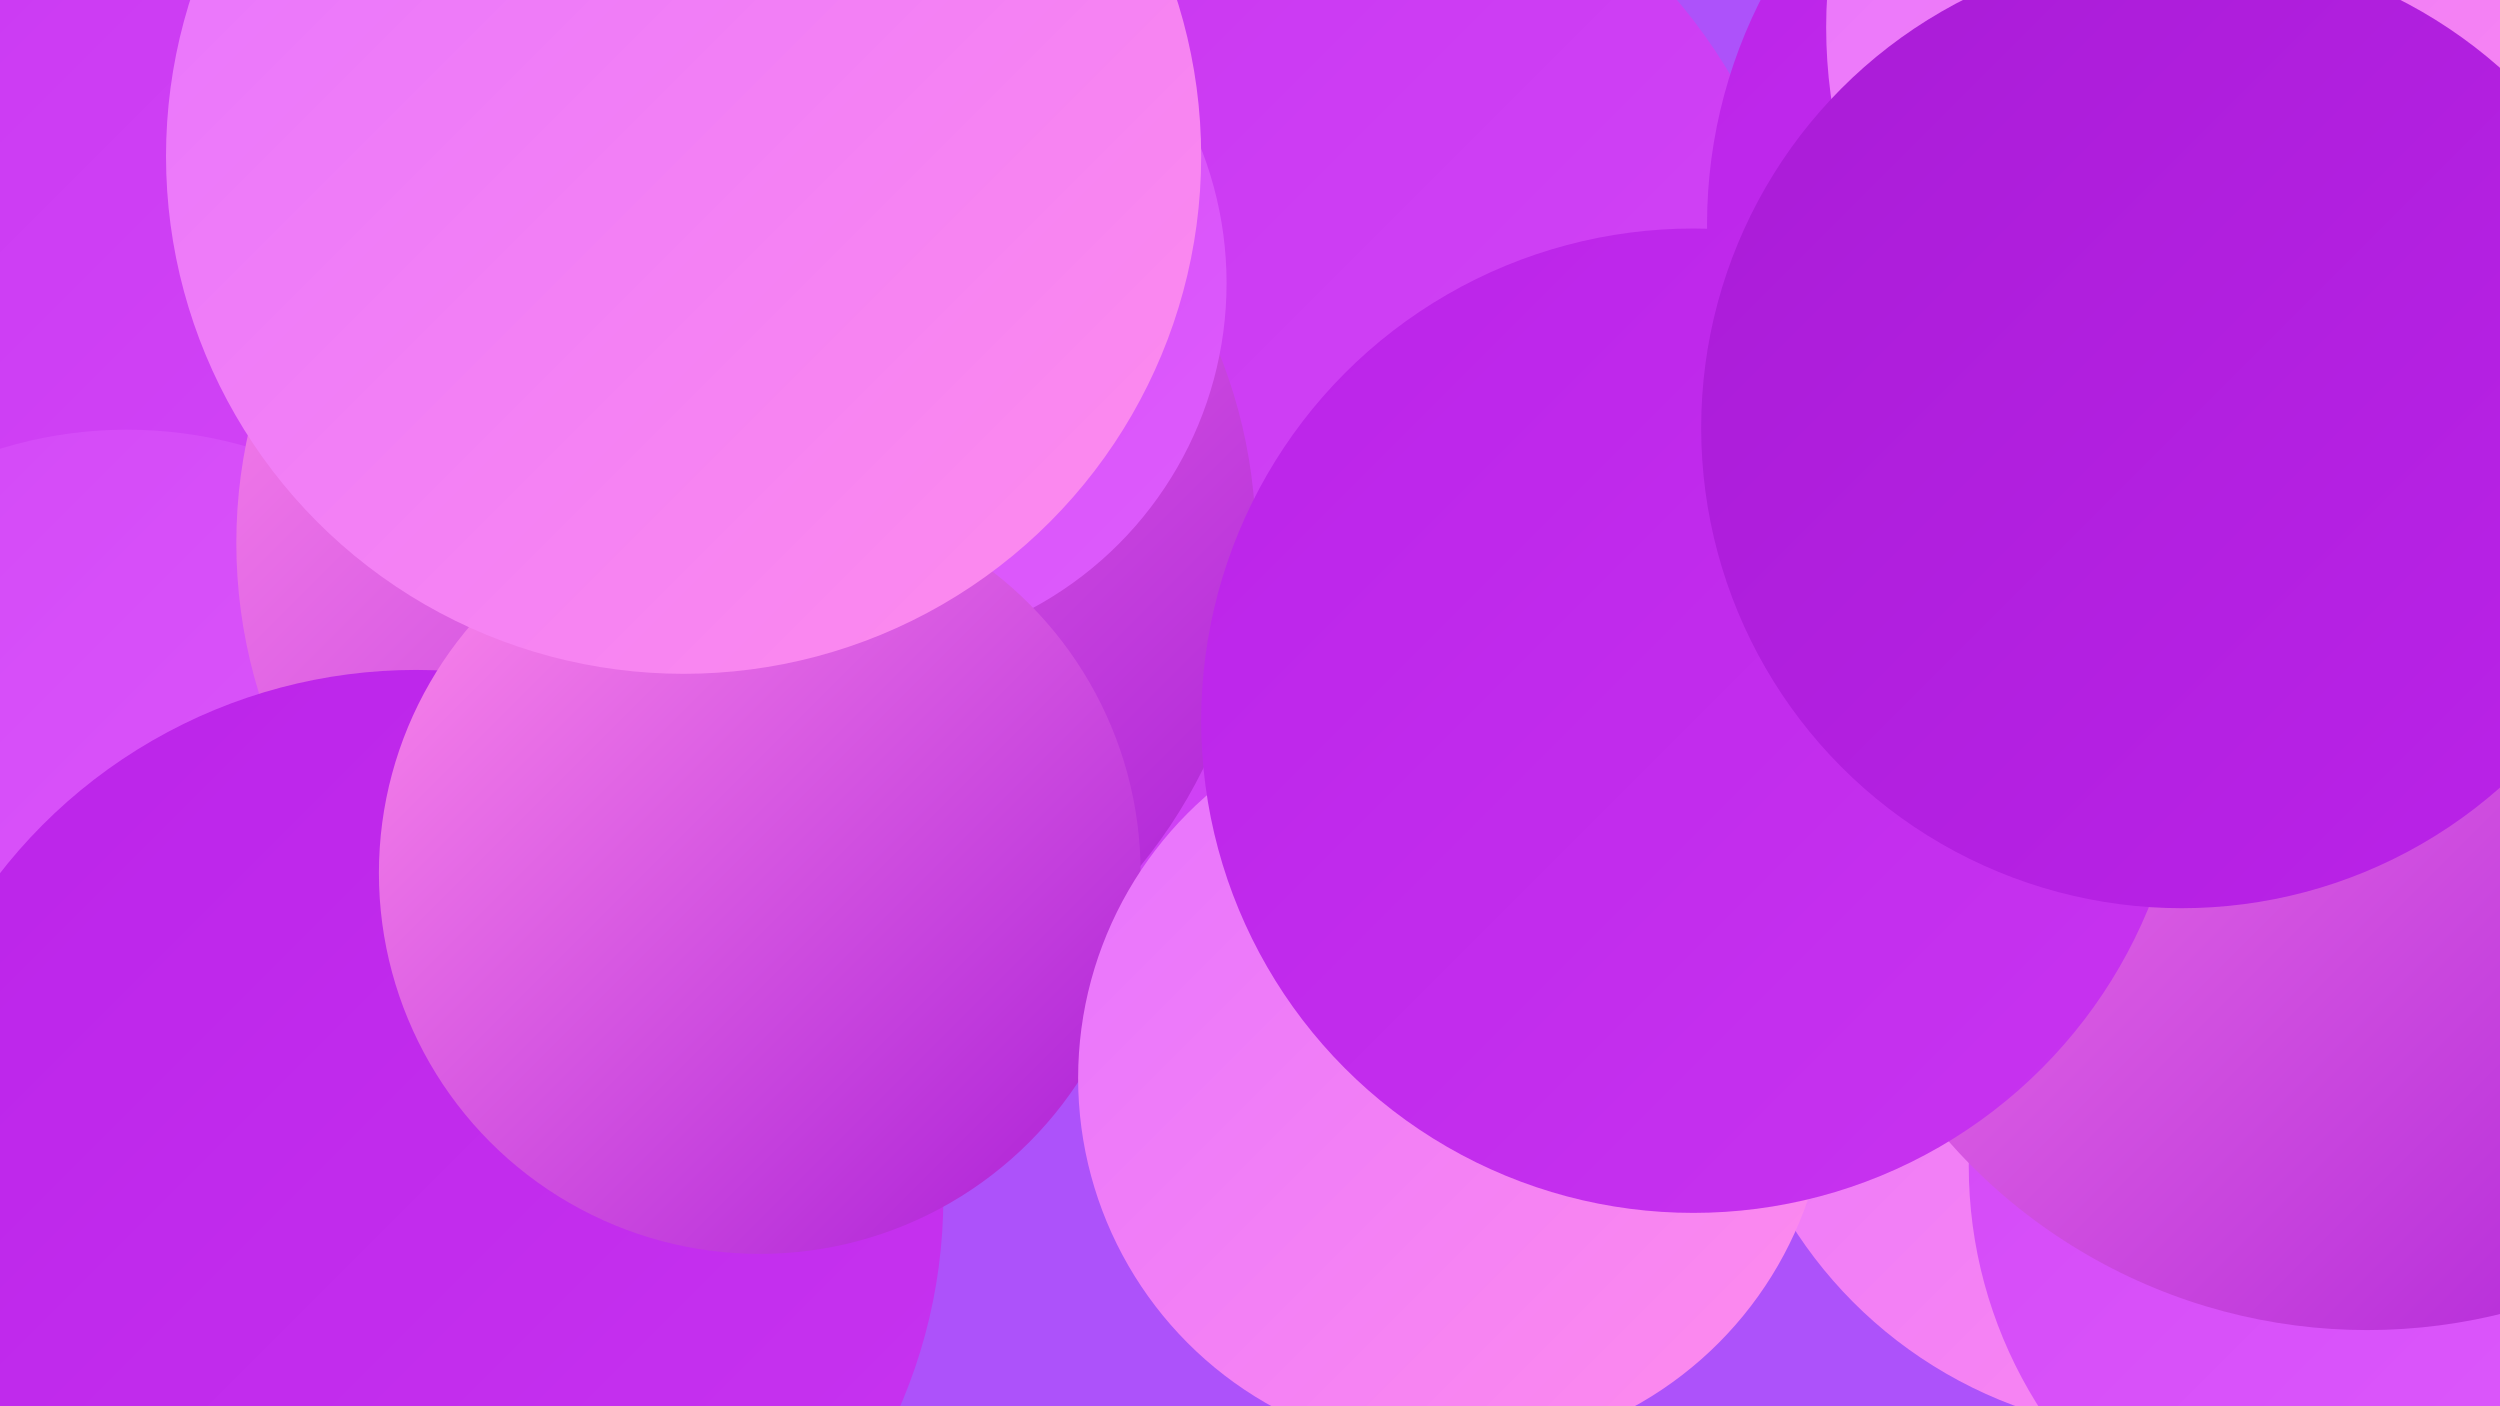
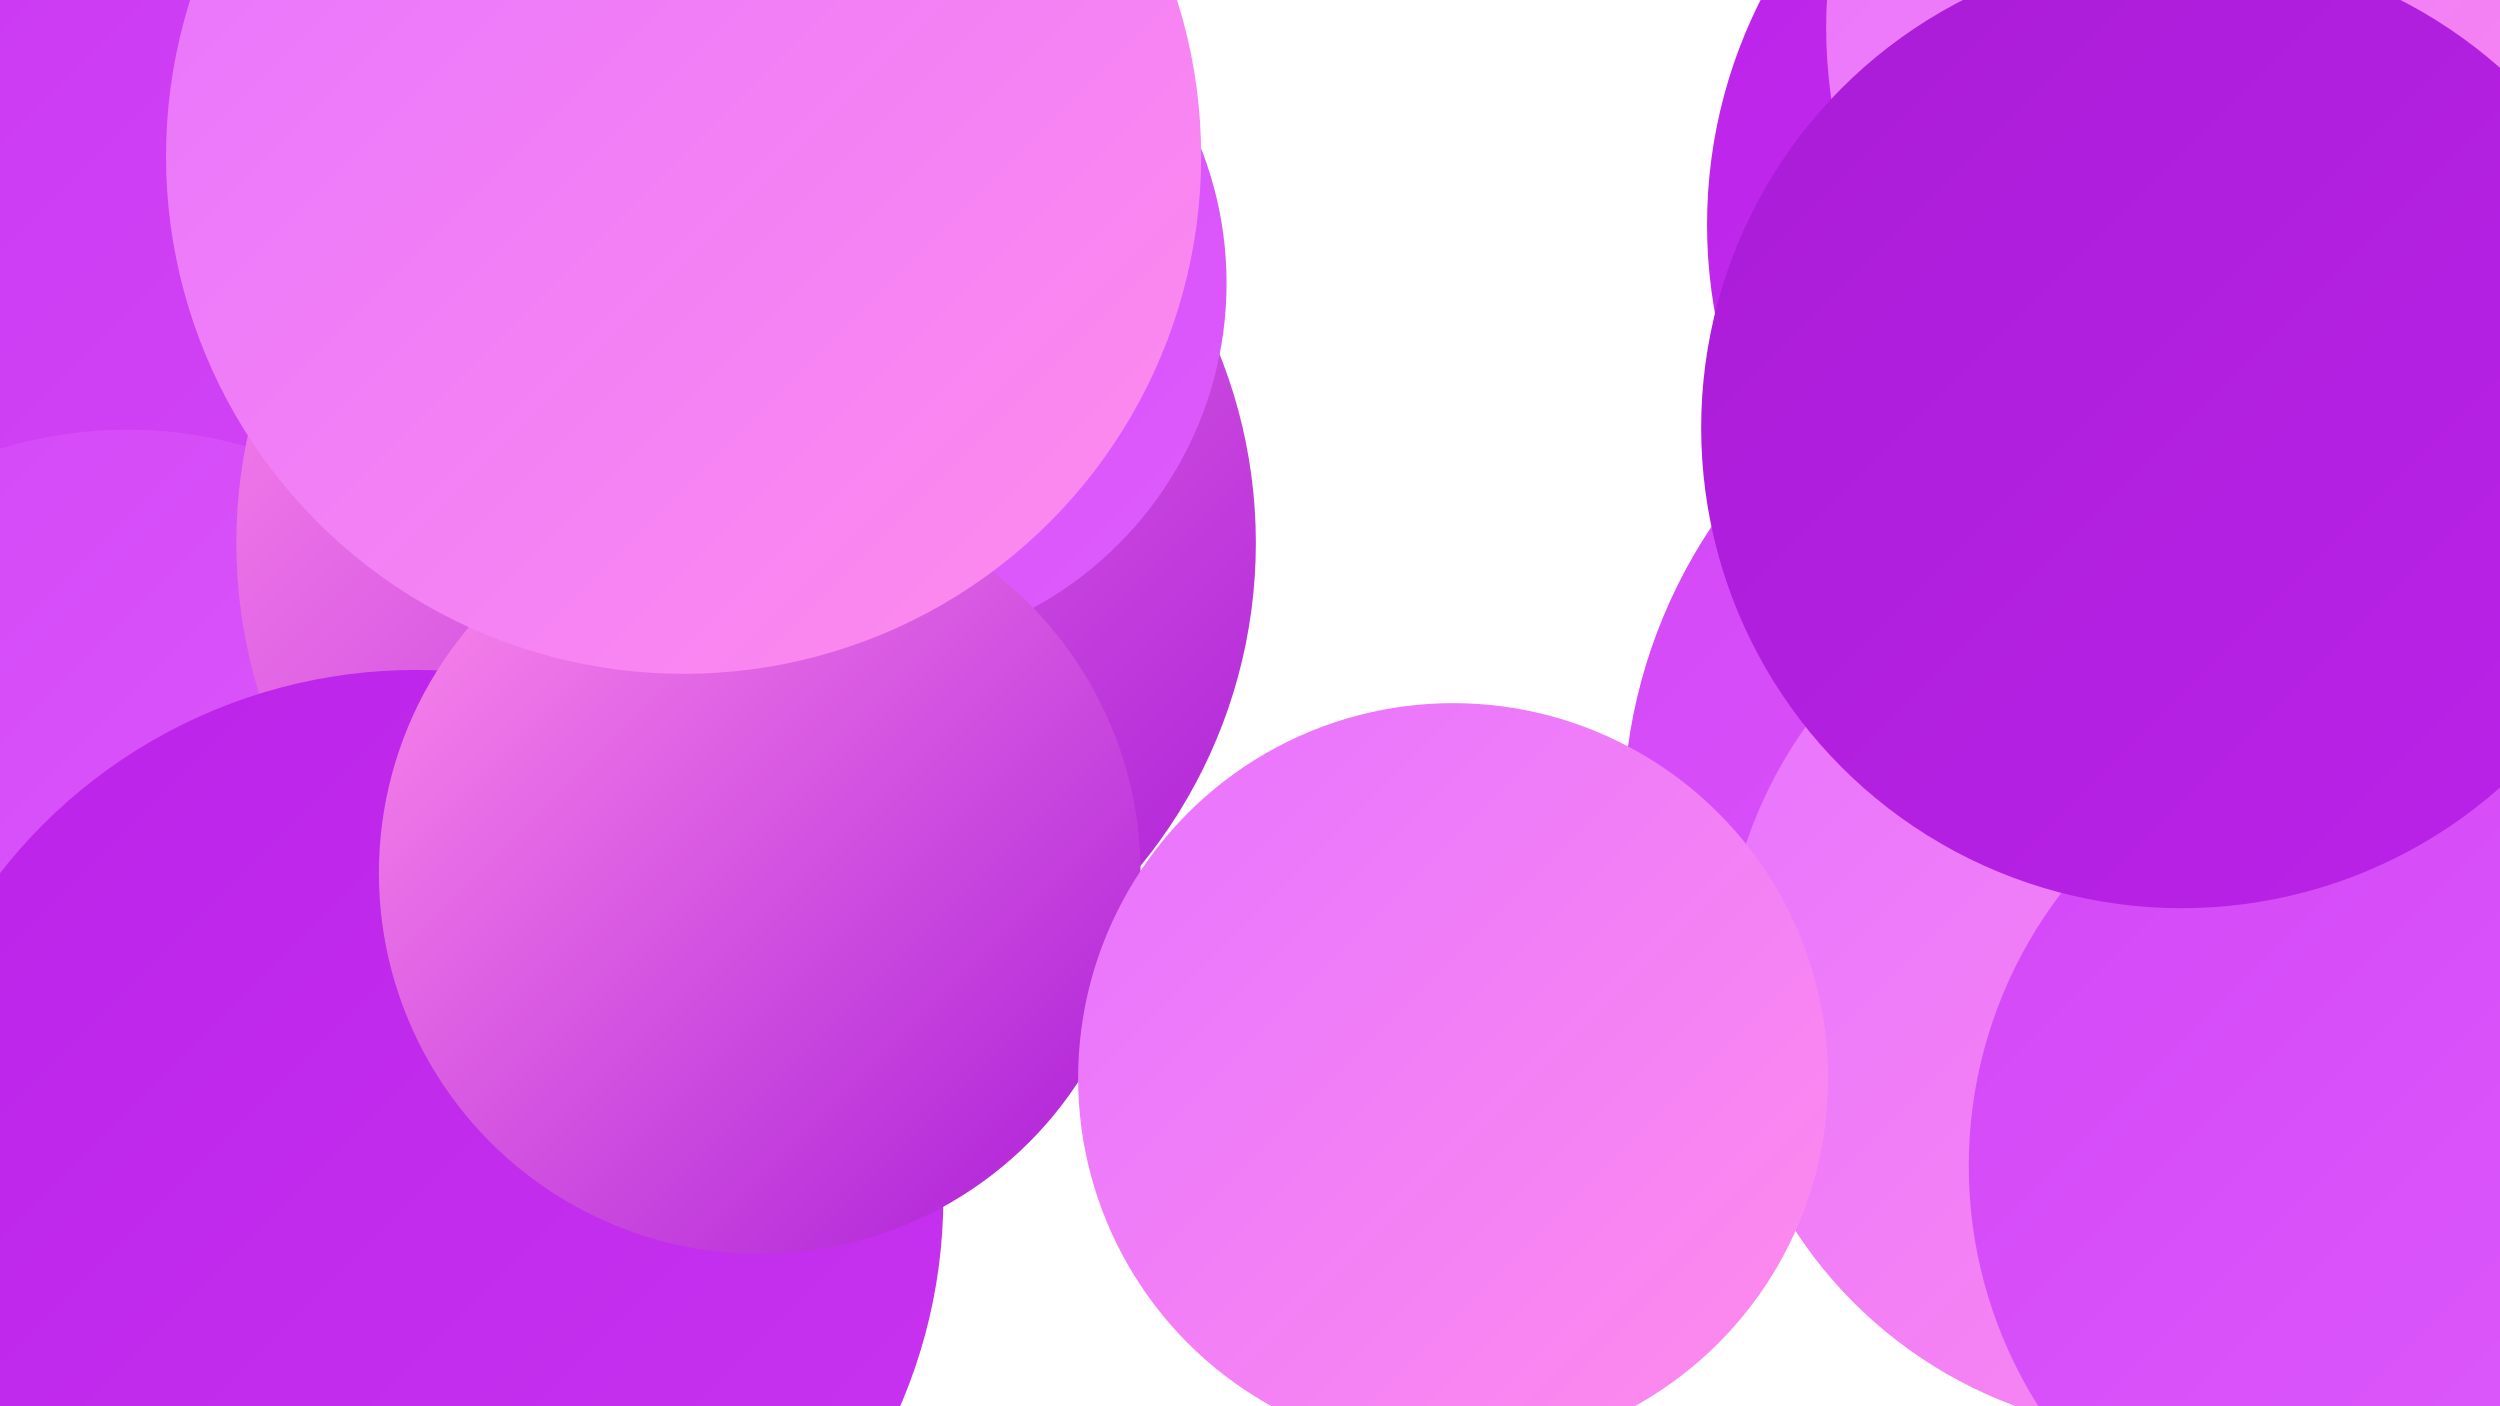
<svg xmlns="http://www.w3.org/2000/svg" width="1280" height="720">
  <defs>
    <linearGradient id="grad0" x1="0%" y1="0%" x2="100%" y2="100%">
      <stop offset="0%" style="stop-color:#a91cd6;stop-opacity:1" />
      <stop offset="100%" style="stop-color:#bb23e9;stop-opacity:1" />
    </linearGradient>
    <linearGradient id="grad1" x1="0%" y1="0%" x2="100%" y2="100%">
      <stop offset="0%" style="stop-color:#bb23e9;stop-opacity:1" />
      <stop offset="100%" style="stop-color:#c834f0;stop-opacity:1" />
    </linearGradient>
    <linearGradient id="grad2" x1="0%" y1="0%" x2="100%" y2="100%">
      <stop offset="0%" style="stop-color:#c834f0;stop-opacity:1" />
      <stop offset="100%" style="stop-color:#d347f7;stop-opacity:1" />
    </linearGradient>
    <linearGradient id="grad3" x1="0%" y1="0%" x2="100%" y2="100%">
      <stop offset="0%" style="stop-color:#d347f7;stop-opacity:1" />
      <stop offset="100%" style="stop-color:#de5cfc;stop-opacity:1" />
    </linearGradient>
    <linearGradient id="grad4" x1="0%" y1="0%" x2="100%" y2="100%">
      <stop offset="0%" style="stop-color:#de5cfc;stop-opacity:1" />
      <stop offset="100%" style="stop-color:#e673ff;stop-opacity:1" />
    </linearGradient>
    <linearGradient id="grad5" x1="0%" y1="0%" x2="100%" y2="100%">
      <stop offset="0%" style="stop-color:#e673ff;stop-opacity:1" />
      <stop offset="100%" style="stop-color:#ff8cec;stop-opacity:1" />
    </linearGradient>
    <linearGradient id="grad6" x1="0%" y1="0%" x2="100%" y2="100%">
      <stop offset="0%" style="stop-color:#ff8cec;stop-opacity:1" />
      <stop offset="100%" style="stop-color:#a91cd6;stop-opacity:1" />
    </linearGradient>
  </defs>
-   <rect width="1280" height="720" fill="#ad52fa" />
  <circle cx="1100" cy="419" r="269" fill="url(#grad3)" />
  <circle cx="1111" cy="505" r="229" fill="url(#grad5)" />
  <circle cx="1238" cy="597" r="230" fill="url(#grad3)" />
  <circle cx="43" cy="74" r="242" fill="url(#grad6)" />
  <circle cx="215" cy="493" r="244" fill="url(#grad5)" />
-   <circle cx="641" cy="184" r="285" fill="url(#grad2)" />
  <circle cx="119" cy="9" r="268" fill="url(#grad2)" />
  <circle cx="65" cy="441" r="221" fill="url(#grad3)" />
  <circle cx="382" cy="278" r="261" fill="url(#grad6)" />
-   <circle cx="1212" cy="395" r="286" fill="url(#grad6)" />
  <circle cx="439" cy="145" r="189" fill="url(#grad3)" />
  <circle cx="213" cy="613" r="270" fill="url(#grad1)" />
-   <circle cx="1237" cy="10" r="182" fill="url(#grad4)" />
  <circle cx="1129" cy="115" r="255" fill="url(#grad1)" />
  <circle cx="1193" cy="14" r="258" fill="url(#grad5)" />
  <circle cx="389" cy="447" r="195" fill="url(#grad6)" />
  <circle cx="744" cy="552" r="192" fill="url(#grad5)" />
-   <circle cx="867" cy="369" r="252" fill="url(#grad1)" />
  <circle cx="350" cy="80" r="265" fill="url(#grad5)" />
  <circle cx="1117" cy="219" r="246" fill="url(#grad0)" />
</svg>